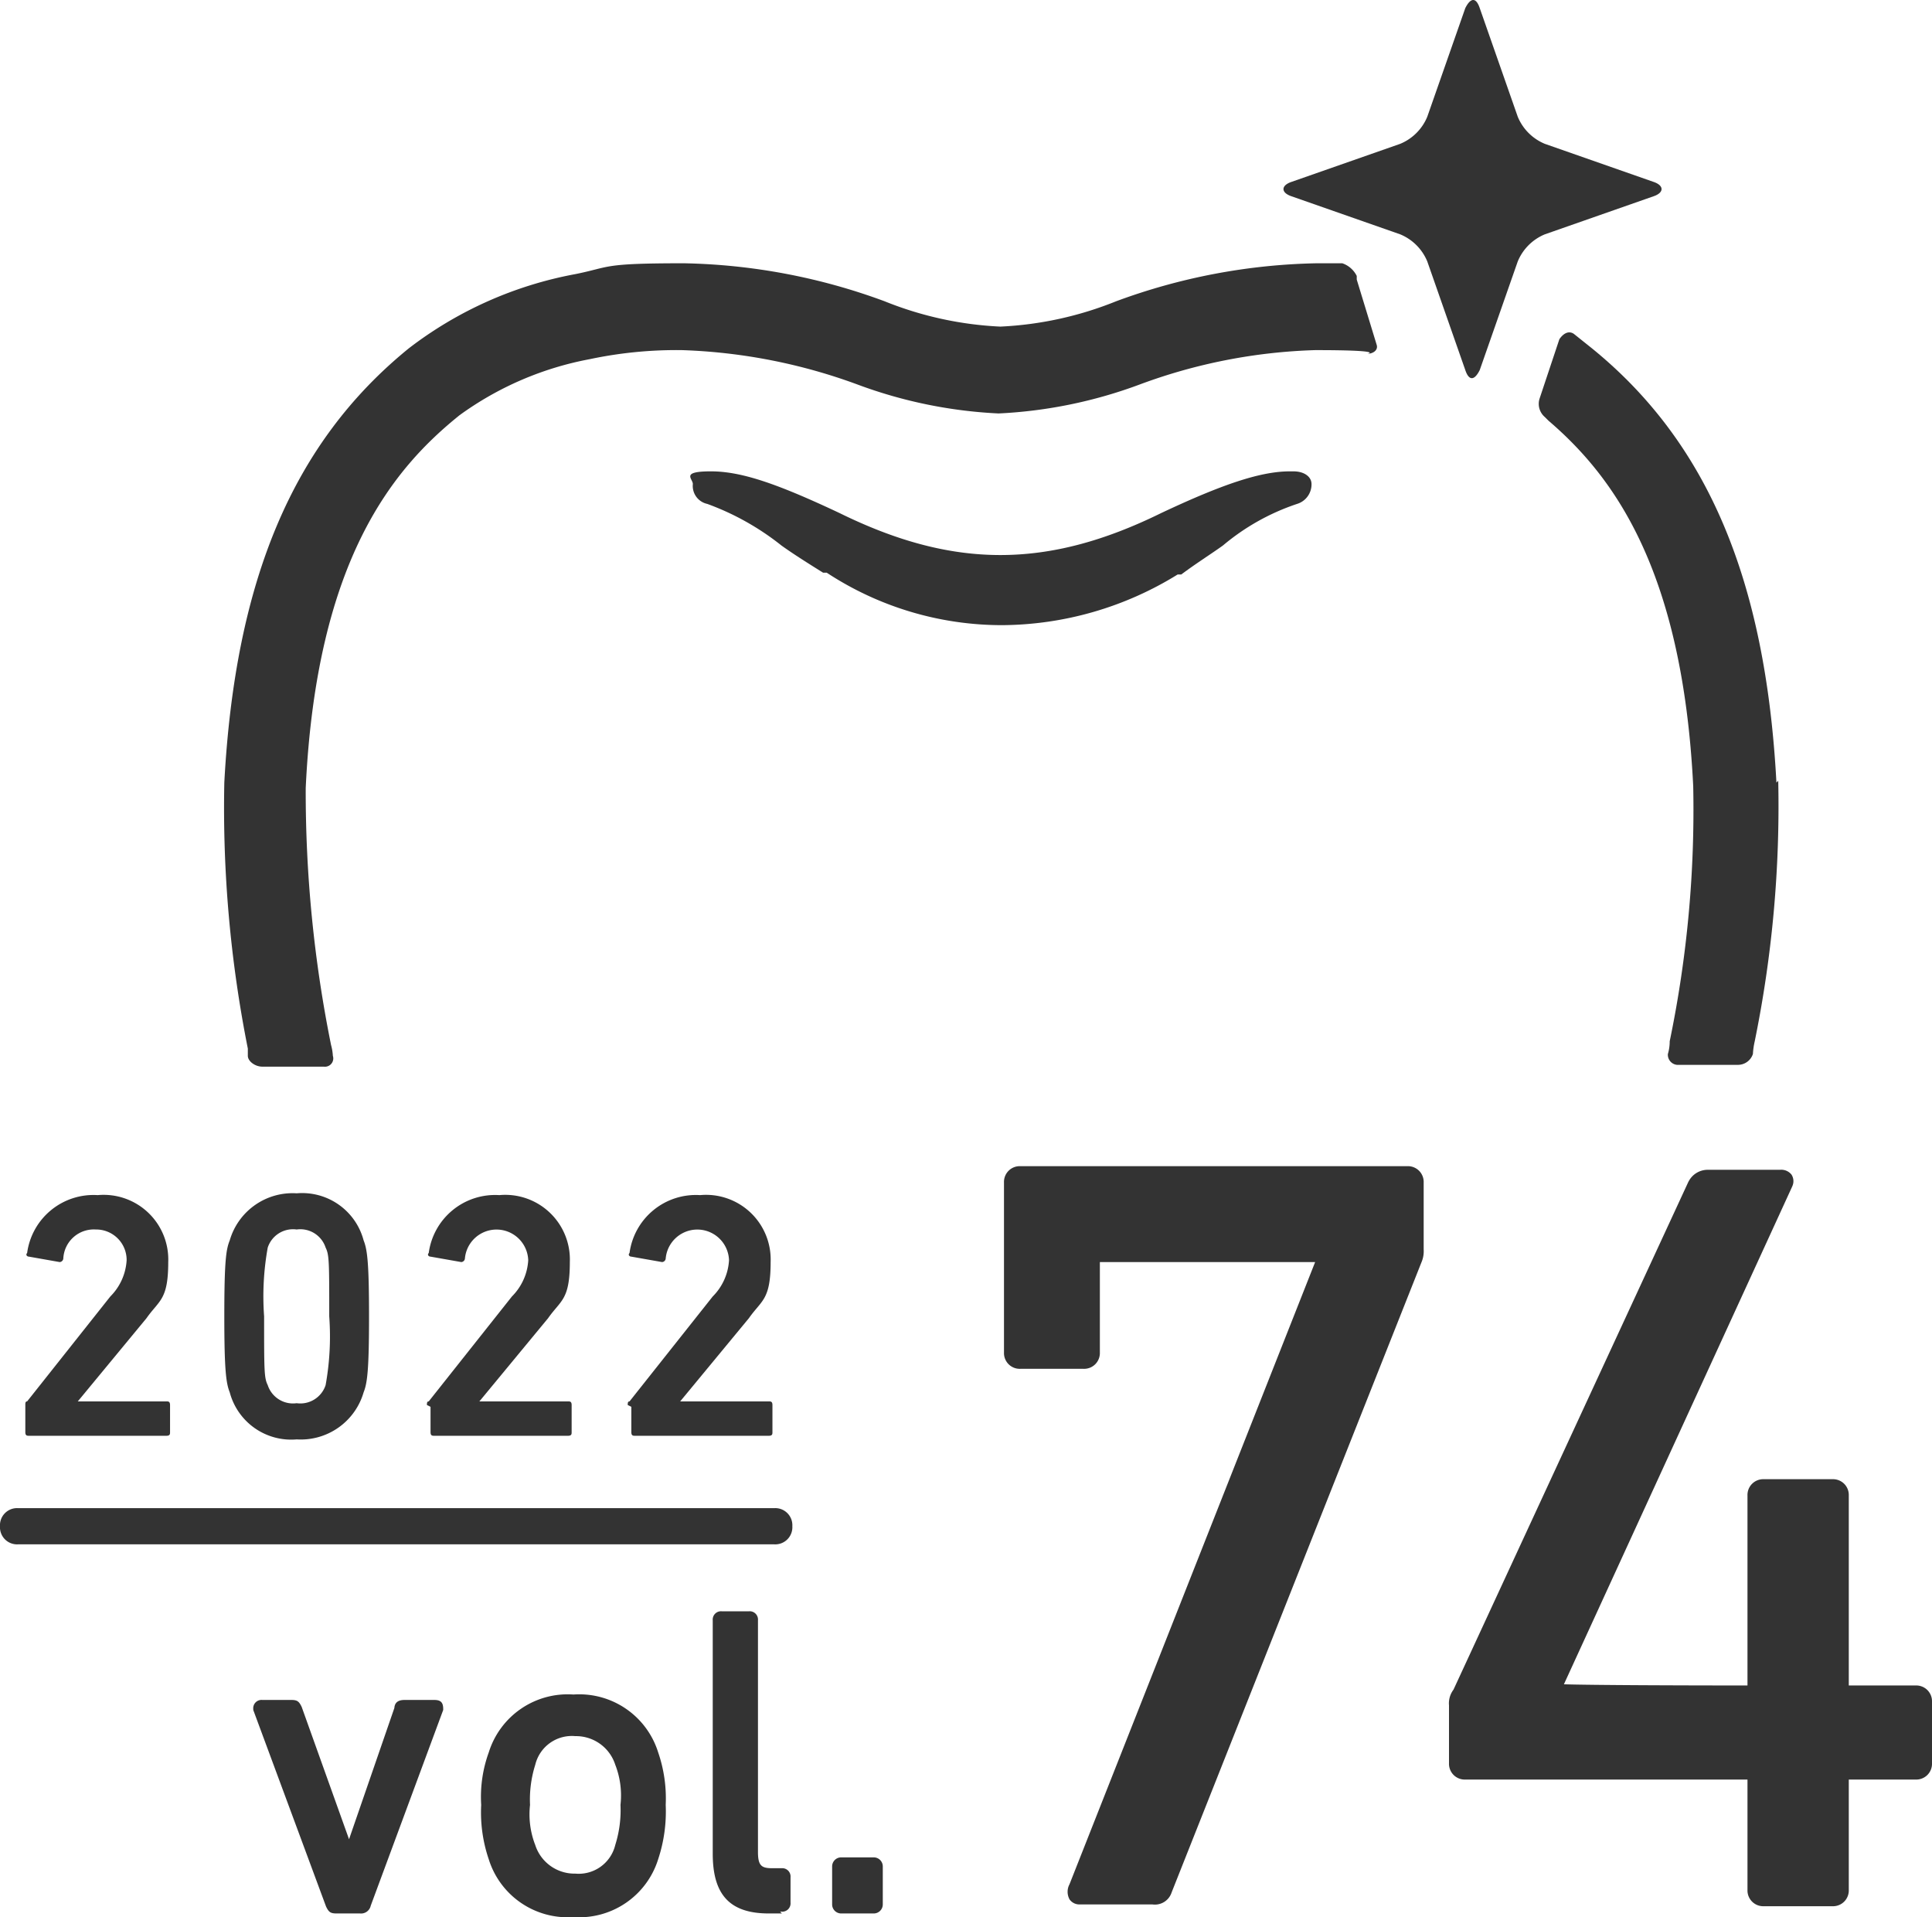
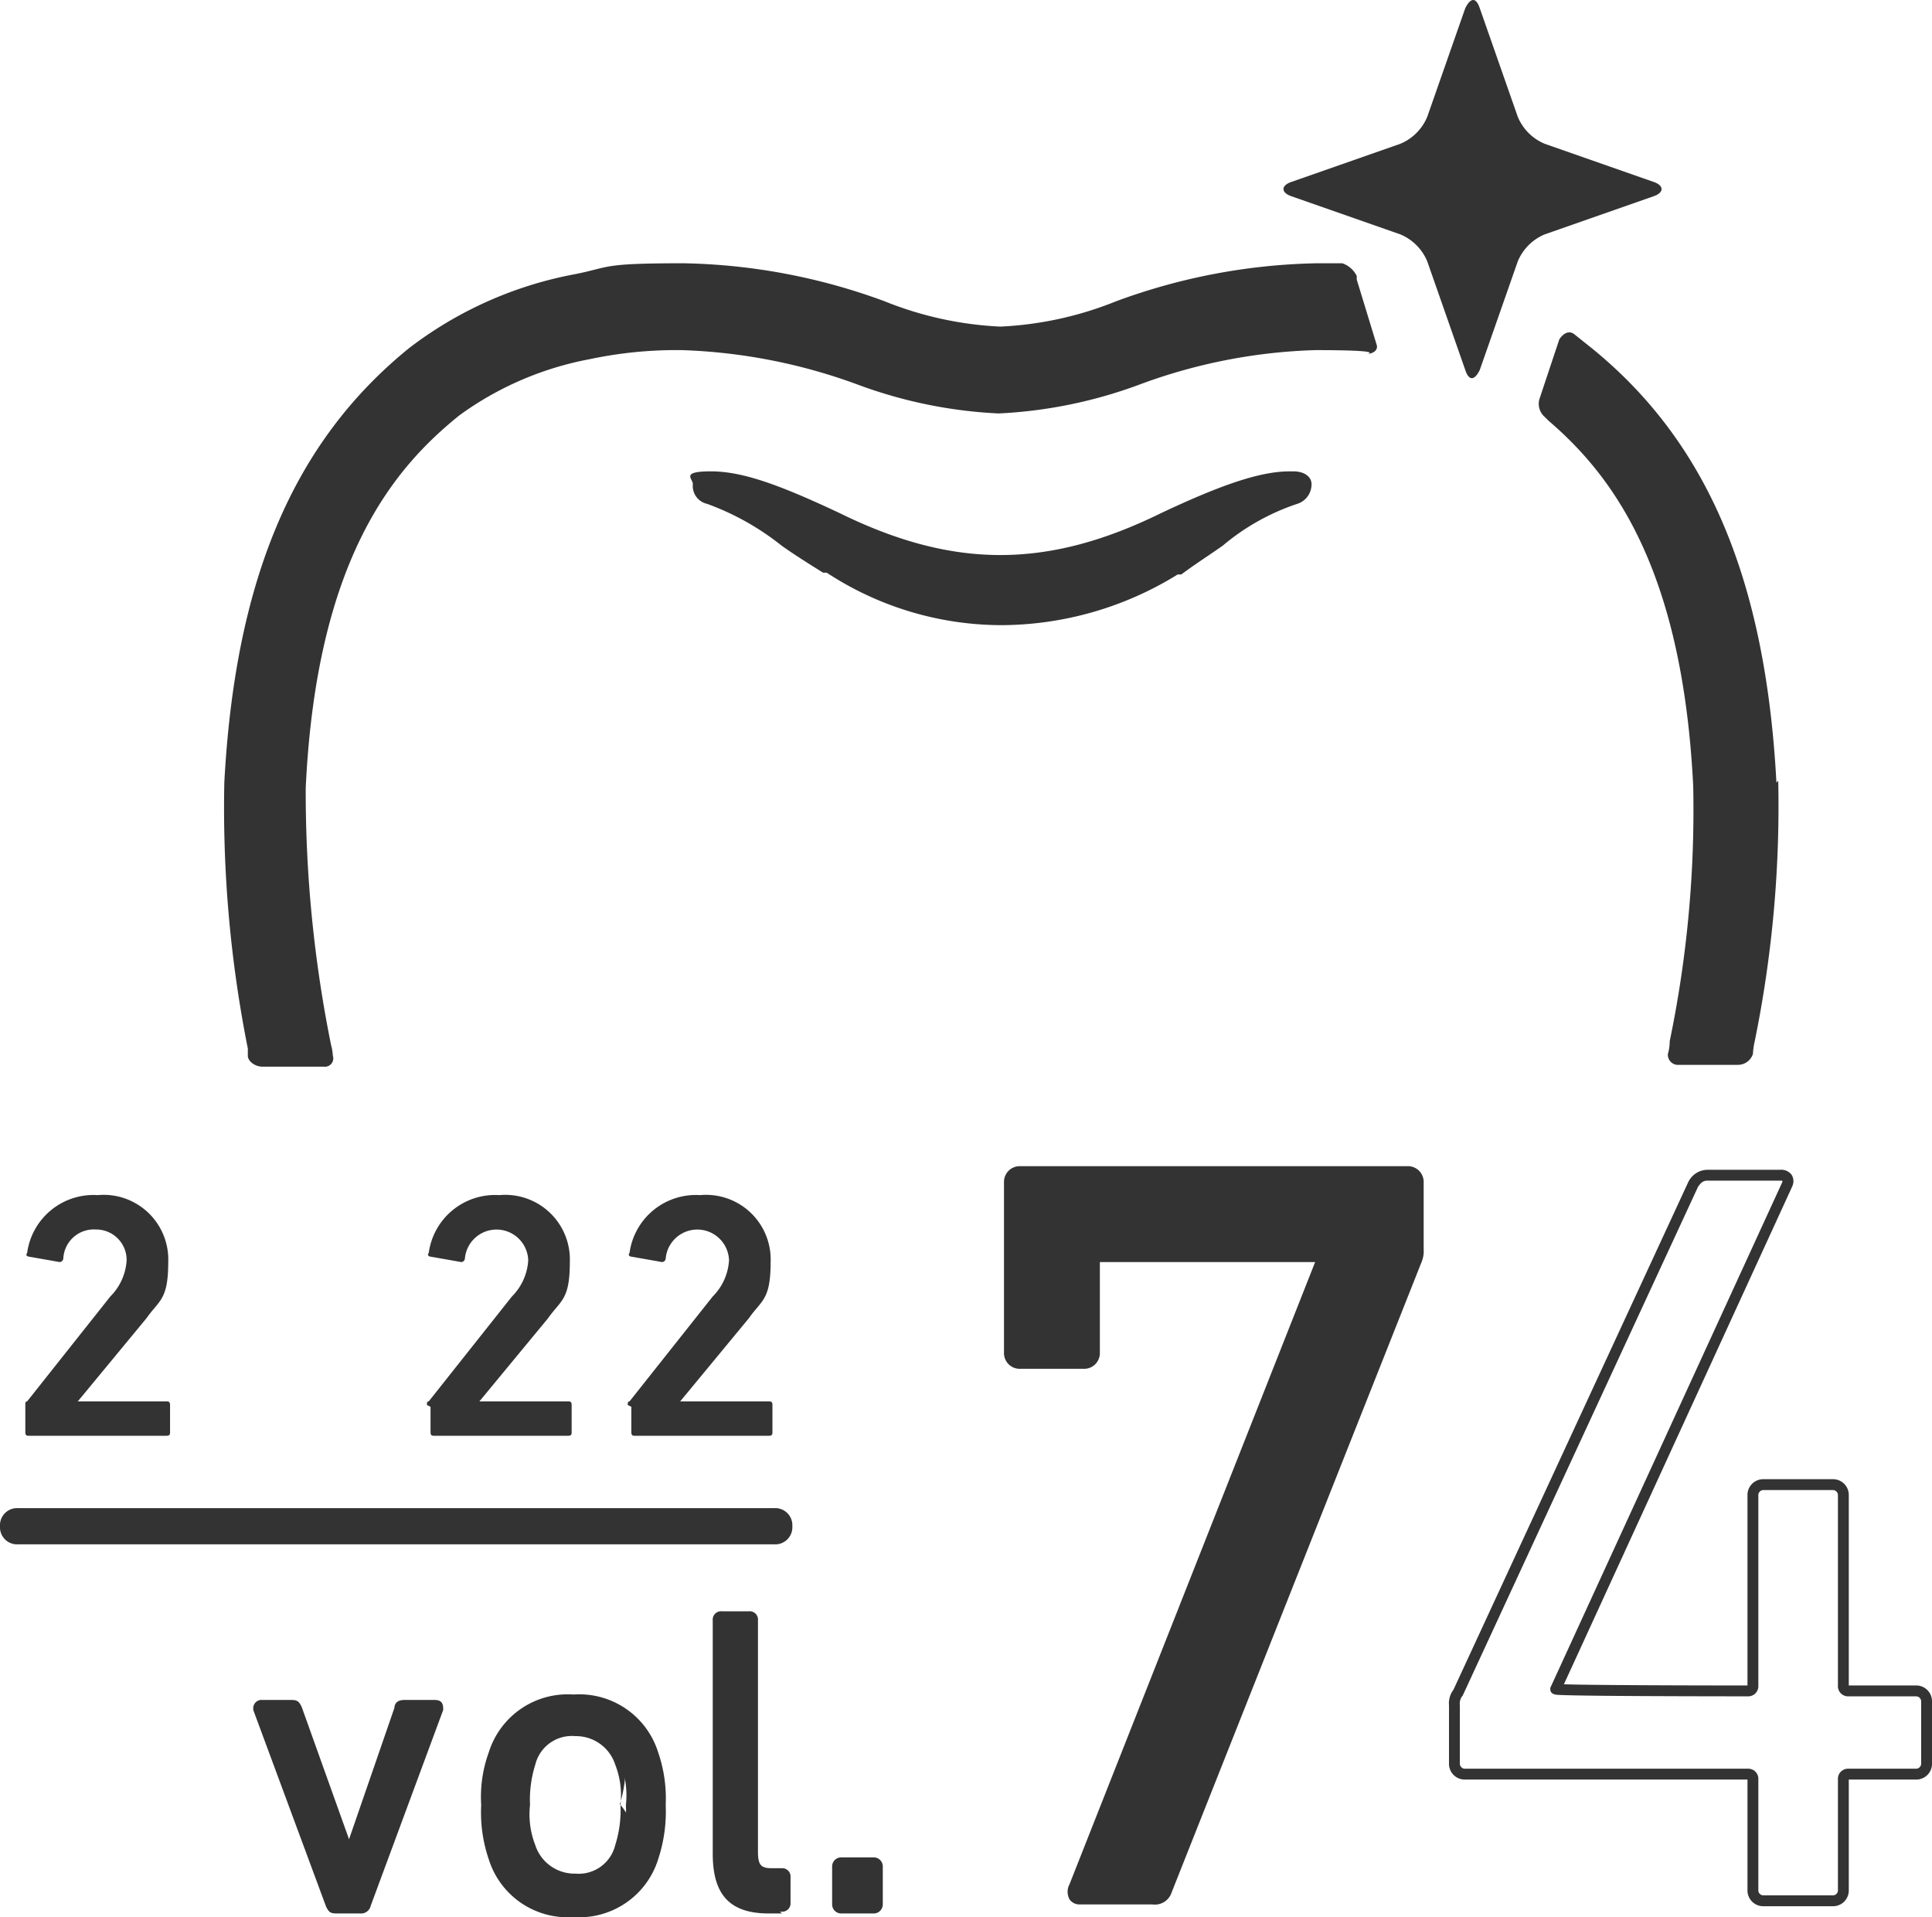
<svg xmlns="http://www.w3.org/2000/svg" width="106.8" height="105.95" viewBox="0 0 106.8 105.95">
  <g transform="translate(0 0.05)">
    <path d="M71.3,26c-1.6,0-3.7.7-7.1,2.3-6.3,3.1-11.5,3.1-17.8,0C43,26.7,41,26,39.3,26s-1,.4-1,.7a1.017,1.017,0,0,0,.8,1.1,14.615,14.615,0,0,1,4.1,2.3c.7.5,1.5,1,2.3,1.5h.2a17.656,17.656,0,0,0,9.7,2.9,18.631,18.631,0,0,0,9.7-2.8h.2c.8-.6,1.6-1.1,2.3-1.6a12.506,12.506,0,0,1,4.1-2.3,1.127,1.127,0,0,0,.8-1.1c0-.4-.4-.7-1-.7h-.2Z" fill="#333" />
    <path d="M75,15.2a1.387,1.387,0,0,0-.8-.7H72.8a33.718,33.718,0,0,0-11.1,2.1A19.47,19.47,0,0,1,55.3,18a19.47,19.47,0,0,1-6.4-1.4,33.718,33.718,0,0,0-11.1-2.1c-4.6,0-4,.2-6,.6a21.531,21.531,0,0,0-9.2,4.1C16.2,24.4,13,32,12.4,43.2a68.029,68.029,0,0,0,1.3,14.7v.4c0,.3.4.6.8.6h3.4a.46.46,0,0,0,.5-.6,2.8,2.8,0,0,0-.1-.6,70.632,70.632,0,0,1-1.4-14.2c.6-12.7,4.9-17.7,8.5-20.6a17.811,17.811,0,0,1,7.2-3.1,23.165,23.165,0,0,1,5.1-.5,30.943,30.943,0,0,1,9.7,1.9,25.805,25.805,0,0,0,7.8,1.6A25.805,25.805,0,0,0,63,21.2a30.371,30.371,0,0,1,9.7-1.9c3.9,0,2.9.2,2.9.2.3,0,.6-.2.5-.5L75,15.4h0Z" fill="#333" />
    <path d="M98.2,43.2C97.6,32,94.4,24.4,88,19.2l-1-.8c-.3-.2-.6,0-.8.3L85.1,22a.959.959,0,0,0,.3,1l.2.2c3.5,3,7.4,8.1,8,20.2a62.961,62.961,0,0,1-1.3,14.1,2.442,2.442,0,0,1-.1.7.56.56,0,0,0,.5.6h3.4a.871.871,0,0,0,.8-.6,4.184,4.184,0,0,1,.1-.7,64.977,64.977,0,0,0,1.3-14.4h0Z" fill="#333" />
    <path d="M91.4,10.8c.6-.2.6-.6,0-.8l-6-2.1a2.758,2.758,0,0,1-1.5-1.5L81.8.4c-.2-.6-.5-.6-.8,0l-2.1,6a2.758,2.758,0,0,1-1.5,1.5l-6,2.1c-.6.2-.6.6,0,.8l6,2.1a2.758,2.758,0,0,1,1.5,1.5l2.1,6c.2.6.5.6.8,0l2.1-6a2.758,2.758,0,0,1,1.5-1.5l6-2.1Z" fill="#333" />
    <path d="M1.4,77.6c0-.1,0-.2.1-.2l4.6-5.8a3.081,3.081,0,0,0,.9-2,1.682,1.682,0,0,0-1.7-1.7,1.689,1.689,0,0,0-1.8,1.6.215.215,0,0,1-.2.2l-1.7-.3c-.1,0-.2-.1-.1-.2A3.7,3.7,0,0,1,5.4,66a3.573,3.573,0,0,1,3.9,3.7c0,2.1-.5,2.1-1.2,3.1L4.3,77.4H9.2c.1,0,.2,0,.2.2v1.5c0,.1,0,.2-.2.2H1.6c-.1,0-.2,0-.2-.2V77.7h0Z" fill="#333" />
-     <path d="M12.4,72.7c0-3.1.1-3.7.3-4.2a3.617,3.617,0,0,1,3.7-2.6,3.514,3.514,0,0,1,3.7,2.6c.2.5.3,1.2.3,4.2s-.1,3.7-.3,4.2a3.617,3.617,0,0,1-3.7,2.6,3.514,3.514,0,0,1-3.7-2.6C12.5,76.4,12.4,75.7,12.4,72.7Zm4,4.8a1.47,1.47,0,0,0,1.6-1,15.16,15.16,0,0,0,.2-3.8c0-3,0-3.4-.2-3.8a1.47,1.47,0,0,0-1.6-1,1.47,1.47,0,0,0-1.6,1,15.16,15.16,0,0,0-.2,3.8c0,3,0,3.4.2,3.8A1.47,1.47,0,0,0,16.4,77.5Z" fill="#333" />
    <path d="M23.6,77.6c0-.1,0-.2.1-.2l4.6-5.8a3.081,3.081,0,0,0,.9-2,1.754,1.754,0,0,0-3.5-.1.215.215,0,0,1-.2.2l-1.7-.3c-.1,0-.2-.1-.1-.2A3.7,3.7,0,0,1,27.6,66a3.573,3.573,0,0,1,3.9,3.7c0,2.1-.5,2.1-1.2,3.1l-3.8,4.6h4.9c.1,0,.2,0,.2.2v1.5c0,.1,0,.2-.2.2H24c-.1,0-.2,0-.2-.2V77.7h0Z" fill="#333" />
    <path d="M34.7,77.6c0-.1,0-.2.1-.2l4.6-5.8a3.081,3.081,0,0,0,.9-2,1.754,1.754,0,0,0-3.5-.1.215.215,0,0,1-.2.2l-1.7-.3c-.1,0-.2-.1-.1-.2A3.7,3.7,0,0,1,38.7,66a3.573,3.573,0,0,1,3.9,3.7c0,2.1-.5,2.1-1.2,3.1l-3.8,4.6h4.9c.1,0,.2,0,.2.2v1.5c0,.1,0,.2-.2.2H35.1c-.1,0-.2,0-.2-.2V77.7h0Z" fill="#333" />
    <path d="M73,69.6v-.2H60.8a.265.265,0,0,0-.3.3v5a.576.576,0,0,1-.6.6H56.4a.576.576,0,0,1-.6-.6V65.3a.576.576,0,0,1,.6-.6H77.8a.576.576,0,0,1,.6.6V69a1.268,1.268,0,0,1-.1.6L64.5,104.4c-.2.4-.3.5-.8.5h-4c-.3,0-.5-.2-.3-.7L73.1,69.5h0Z" fill="#333" />
    <path d="M56.4,64.4H77.8a.871.871,0,0,1,.9.9V69a1.55,1.55,0,0,1-.126.722L64.768,104.534a.971.971,0,0,1-1.068.666h-4a.662.662,0,0,1-.573-.273.874.874,0,0,1-.006-.839L72.7,69.7H60.8v5a.871.871,0,0,1-.9.9H56.4a.871.871,0,0,1-.9-.9V65.3A.871.871,0,0,1,56.4,64.4Zm7.826,39.877L78.032,69.466A1.018,1.018,0,0,0,78.1,69V65.3a.282.282,0,0,0-.3-.3H56.4a.282.282,0,0,0-.3.3v9.4a.282.282,0,0,0,.3.3h3.5a.282.282,0,0,0,.3-.3v-5a.562.562,0,0,1,.6-.6H73.076l.834-.834L59.679,104.31a.511.511,0,0,0-.056.278.187.187,0,0,0,.077.012h4C64.06,104.6,64.077,104.575,64.226,104.277Z" fill="#333" />
    <path d="M1,83.3H42.8a.945.945,0,0,1,1,1h0a.945.945,0,0,1-1,1H1a.945.945,0,0,1-1-1H0A.945.945,0,0,1,1,83.3Z" fill="#333" />
    <path d="M42.5,105.4c-2,0-2.8-.9-2.8-3V89.5c0-.1,0-.2.2-.2h1.5c.1,0,.2,0,.2.2v12.8c0,.9.3,1.2,1.1,1.2h.5c.1,0,.2,0,.2.2v1.4c0,.1,0,.2-.2.2h-.8Z" fill="#333" />
    <path d="M43.224,105.7H42.5c-2.144,0-3.1-1.018-3.1-3.3V89.5a.459.459,0,0,1,.5-.5h1.5a.459.459,0,0,1,.5.5v12.8c0,.77.2.9.8.9h.5a.459.459,0,0,1,.5.5v1.4a.459.459,0,0,1-.5.5h-.076ZM40,89.6v12.8a3.017,3.017,0,0,0,.57,2.084,1.953,1.953,0,0,0,1.144.555L41.676,105H43.1v-1.2h-.4c-.981,0-1.4-.449-1.4-1.5V89.6Z" fill="#333" />
    <path d="M27.3,102.6a7.78,7.78,0,0,1-.4-2.9,6.909,6.909,0,0,1,.4-2.8,4.285,4.285,0,0,1,4.4-3,4.285,4.285,0,0,1,4.4,3,7.544,7.544,0,0,1,.4,2.8,8.119,8.119,0,0,1-.4,2.9,4.285,4.285,0,0,1-4.4,3A4.285,4.285,0,0,1,27.3,102.6Zm7-.6a6.713,6.713,0,0,0,.3-2.3,4.915,4.915,0,0,0-.3-2.3,2.581,2.581,0,0,0-2.5-1.8,2.39,2.39,0,0,0-2.5,1.8,6.713,6.713,0,0,0-.3,2.3,4.915,4.915,0,0,0,.3,2.3,2.581,2.581,0,0,0,2.5,1.8A2.39,2.39,0,0,0,34.3,102Z" fill="#333" />
-     <path d="M31.7,105.9a4.568,4.568,0,0,1-4.684-3.2,8.031,8.031,0,0,1-.416-3,7.191,7.191,0,0,1,.418-2.9A4.569,4.569,0,0,1,31.7,93.6a4.568,4.568,0,0,1,4.684,3.2,7.8,7.8,0,0,1,.416,2.9,8.359,8.359,0,0,1-.416,3A4.568,4.568,0,0,1,31.7,105.9Zm0-11.7a4,4,0,0,0-4.114,2.79l-.01.028A6.651,6.651,0,0,0,27.2,99.7a7.5,7.5,0,0,0,.381,2.795l.005.015A4,4,0,0,0,31.7,105.3a4,4,0,0,0,4.114-2.79l.005-.015A7.8,7.8,0,0,0,36.2,99.7a7.26,7.26,0,0,0-.381-2.695l-.005-.015A4,4,0,0,0,31.7,94.2Zm.1,9.9a2.883,2.883,0,0,1-2.776-1.981A5.152,5.152,0,0,1,28.7,99.7a7.045,7.045,0,0,1,.312-2.384A2.673,2.673,0,0,1,31.8,95.3a2.883,2.883,0,0,1,2.776,1.981A5.152,5.152,0,0,1,34.9,99.7a7.045,7.045,0,0,1-.312,2.384A2.673,2.673,0,0,1,31.8,104.1Zm0-8.2a2.079,2.079,0,0,0-2.209,1.573l-.006.022A6.377,6.377,0,0,0,29.3,99.7a4.678,4.678,0,0,0,.268,2.166l.014.032a2.278,2.278,0,0,0,2.218,1.6,2.079,2.079,0,0,0,2.209-1.573l.006-.022A6.377,6.377,0,0,0,34.3,99.7a4.678,4.678,0,0,0-.268-2.166l-.014-.032A2.278,2.278,0,0,0,31.8,95.9Z" fill="#333" />
+     <path d="M31.7,105.9a4.568,4.568,0,0,1-4.684-3.2,8.031,8.031,0,0,1-.416-3,7.191,7.191,0,0,1,.418-2.9A4.569,4.569,0,0,1,31.7,93.6a4.568,4.568,0,0,1,4.684,3.2,7.8,7.8,0,0,1,.416,2.9,8.359,8.359,0,0,1-.416,3A4.568,4.568,0,0,1,31.7,105.9Zm0-11.7a4,4,0,0,0-4.114,2.79l-.01.028A6.651,6.651,0,0,0,27.2,99.7a7.5,7.5,0,0,0,.381,2.795l.005.015A4,4,0,0,0,31.7,105.3a4,4,0,0,0,4.114-2.79l.005-.015A7.8,7.8,0,0,0,36.2,99.7a7.26,7.26,0,0,0-.381-2.695l-.005-.015A4,4,0,0,0,31.7,94.2Zm.1,9.9a2.883,2.883,0,0,1-2.776-1.981A5.152,5.152,0,0,1,28.7,99.7a7.045,7.045,0,0,1,.312-2.384A2.673,2.673,0,0,1,31.8,95.3a2.883,2.883,0,0,1,2.776,1.981a7.045,7.045,0,0,1-.312,2.384A2.673,2.673,0,0,1,31.8,104.1Zm0-8.2a2.079,2.079,0,0,0-2.209,1.573l-.006.022A6.377,6.377,0,0,0,29.3,99.7a4.678,4.678,0,0,0,.268,2.166l.014.032a2.278,2.278,0,0,0,2.218,1.6,2.079,2.079,0,0,0,2.209-1.573l.006-.022A6.377,6.377,0,0,0,34.3,99.7a4.678,4.678,0,0,0-.268-2.166l-.014-.032A2.278,2.278,0,0,0,31.8,95.9Z" fill="#333" />
    <path d="M18.6,105.4c-.2,0-.2,0-.3-.2l-4-10.8c0-.1,0-.2.2-.2h1.6c.2,0,.2,0,.3.2l2.9,8.1h0l2.8-8.1c0-.2.1-.2.3-.2H24c.2,0,.2,0,.2.2l-4,10.8c0,.1-.1.2-.3.2Z" fill="#333" />
    <path d="M19.9,105.7H18.6c-.335,0-.427-.082-.568-.366l-.013-.03L14,94.454V94.4a.459.459,0,0,1,.5-.5h1.6c.335,0,.427.082.568.366l.014.033,2.613,7.3L21.8,94.344c.03-.444.426-.444.6-.444H24c.364,0,.5.136.5.5v.054l-4.005,10.814A.548.548,0,0,1,19.9,105.7Zm-1.315-.6h1.332v0l3.924-10.6h-1.46L19.3,103.4l-3.181-8.886-.009-.018H14.657l3.919,10.58Z" fill="#333" />
    <rect width="2.2" height="2.5" rx="0.2" transform="translate(46.3 102.9)" fill="#333" />
    <path d="M.2-.3H2a.5.5,0,0,1,.5.5V2.3a.5.5,0,0,1-.5.5H.2a.5.5,0,0,1-.5-.5V.2A.5.5,0,0,1,.2-.3ZM1.9.3H.3V2.2H1.9Z" transform="translate(46.3 102.9)" fill="#333" />
-     <path d="M80.4,97.4V94.2a.952.952,0,0,1,.2-.7l13-28.1a.891.891,0,0,1,.8-.5h4c.4,0,.5.2.4.5L86,93.3h0c0,.1,10.6.1,10.6.1a.265.265,0,0,0,.3-.3V82.6a.576.576,0,0,1,.6-.6h3.8a.576.576,0,0,1,.6.6V93.1a.265.265,0,0,0,.3.3h3.7a.576.576,0,0,1,.6.6v3.4a.576.576,0,0,1-.6.6h-3.7a.265.265,0,0,0-.3.3v6.1a.576.576,0,0,1-.6.6H97.5a.576.576,0,0,1-.6-.6V98.3a.265.265,0,0,0-.3-.3H81a.576.576,0,0,1-.6-.6h0Z" fill="#333" />
    <path d="M101.3,105.3H97.5a.871.871,0,0,1-.9-.9V98.3H81a.871.871,0,0,1-.9-.9V94.2a1.258,1.258,0,0,1,.248-.869l12.99-28.078.013-.019A1.186,1.186,0,0,1,94.4,64.6h4a.727.727,0,0,1,.63.261.67.67,0,0,1,.054.634l-.012.03L86.452,93.034c1.461.048,6.617.066,10.148.066h0V82.6a.871.871,0,0,1,.9-.9h3.8a.871.871,0,0,1,.9.9V93.1h3.7a.871.871,0,0,1,.9.9v3.4a.871.871,0,0,1-.9.9h-3.7v6.1A.871.871,0,0,1,101.3,105.3ZM93.862,65.548,80.85,93.674l-.038.038a.72.72,0,0,0-.112.488v3.2a.282.282,0,0,0,.3.3H96.6a.562.562,0,0,1,.6.6v6.1a.282.282,0,0,0,.3.3h3.8a.282.282,0,0,0,.3-.3V98.3a.562.562,0,0,1,.6-.6h3.7a.282.282,0,0,0,.3-.3V94a.282.282,0,0,0-.3-.3h-3.7a.562.562,0,0,1-.6-.6V82.6a.282.282,0,0,0-.3-.3H97.5a.282.282,0,0,0-.3.3V93.1a.562.562,0,0,1-.6.6c-.027,0-2.681,0-5.3-.012-1.54-.007-2.766-.017-3.647-.03-.524-.007-.93-.016-1.206-.025-.154-.005-.267-.01-.348-.016-.1-.007-.4-.028-.4-.317v-.066L98.52,65.291a.344.344,0,0,0,.016-.076A.461.461,0,0,0,98.4,65.2h-4C94.168,65.2,94.045,65.279,93.862,65.548Z" fill="#333" />
  </g>
</svg>